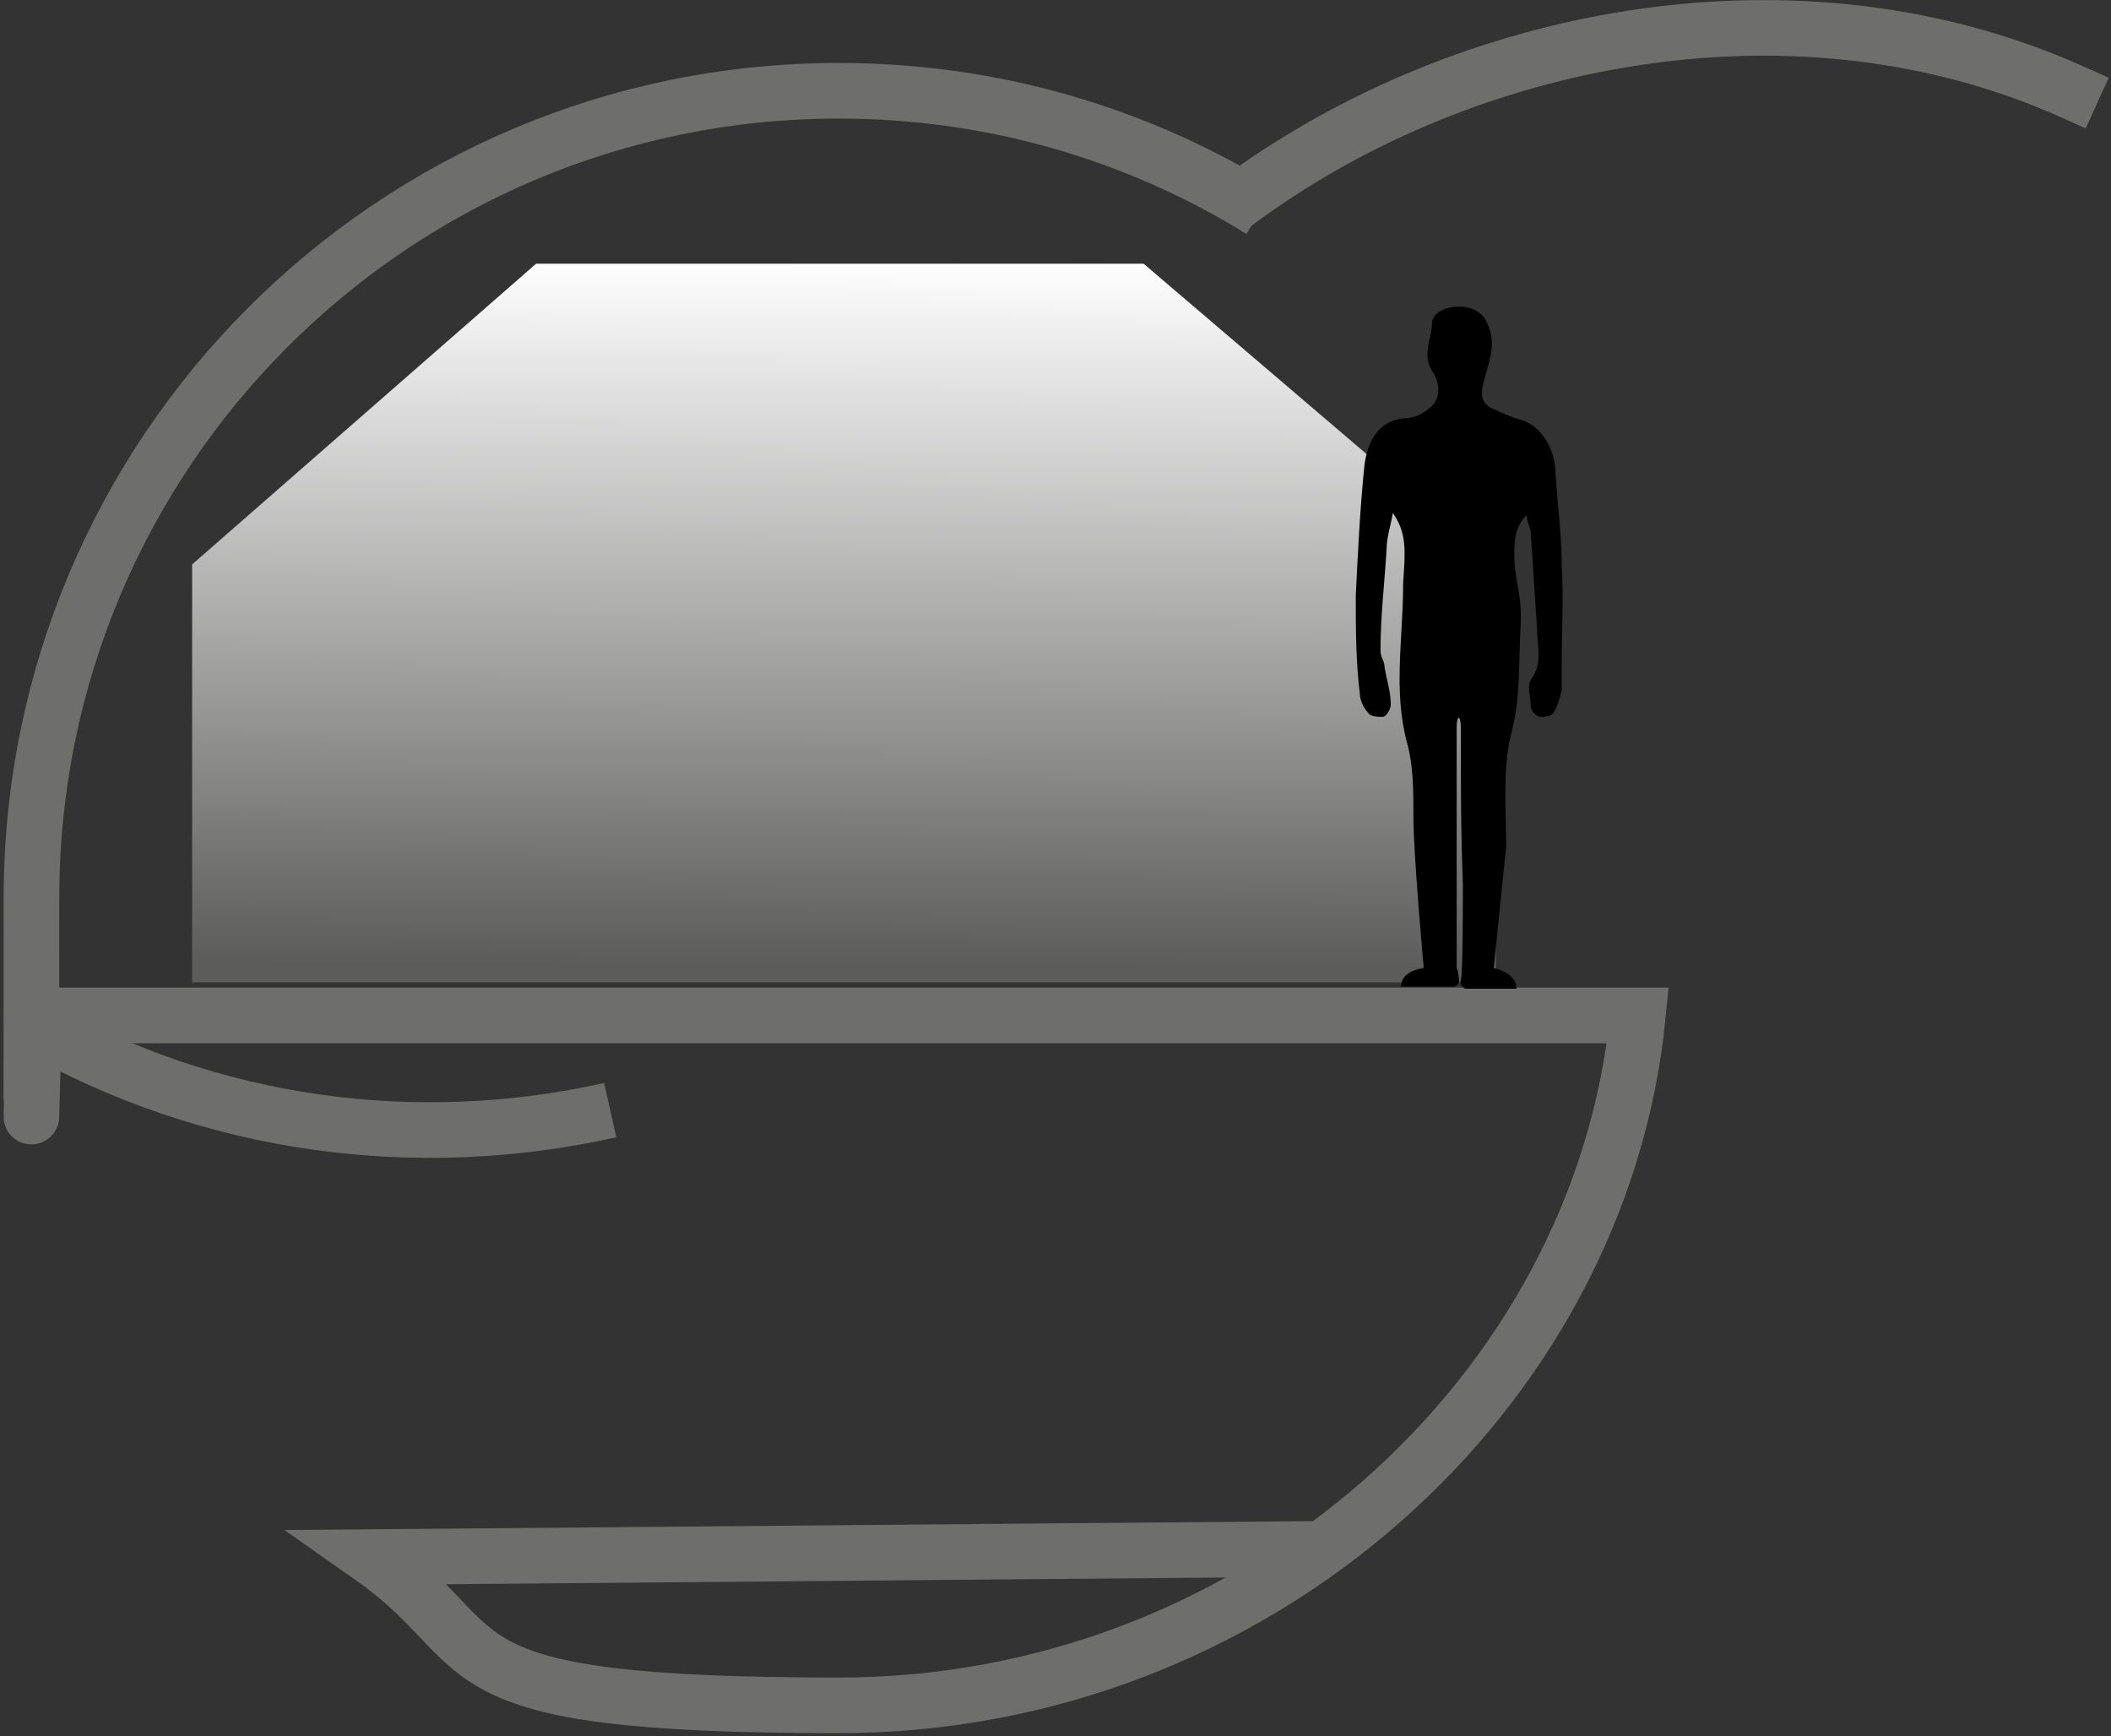
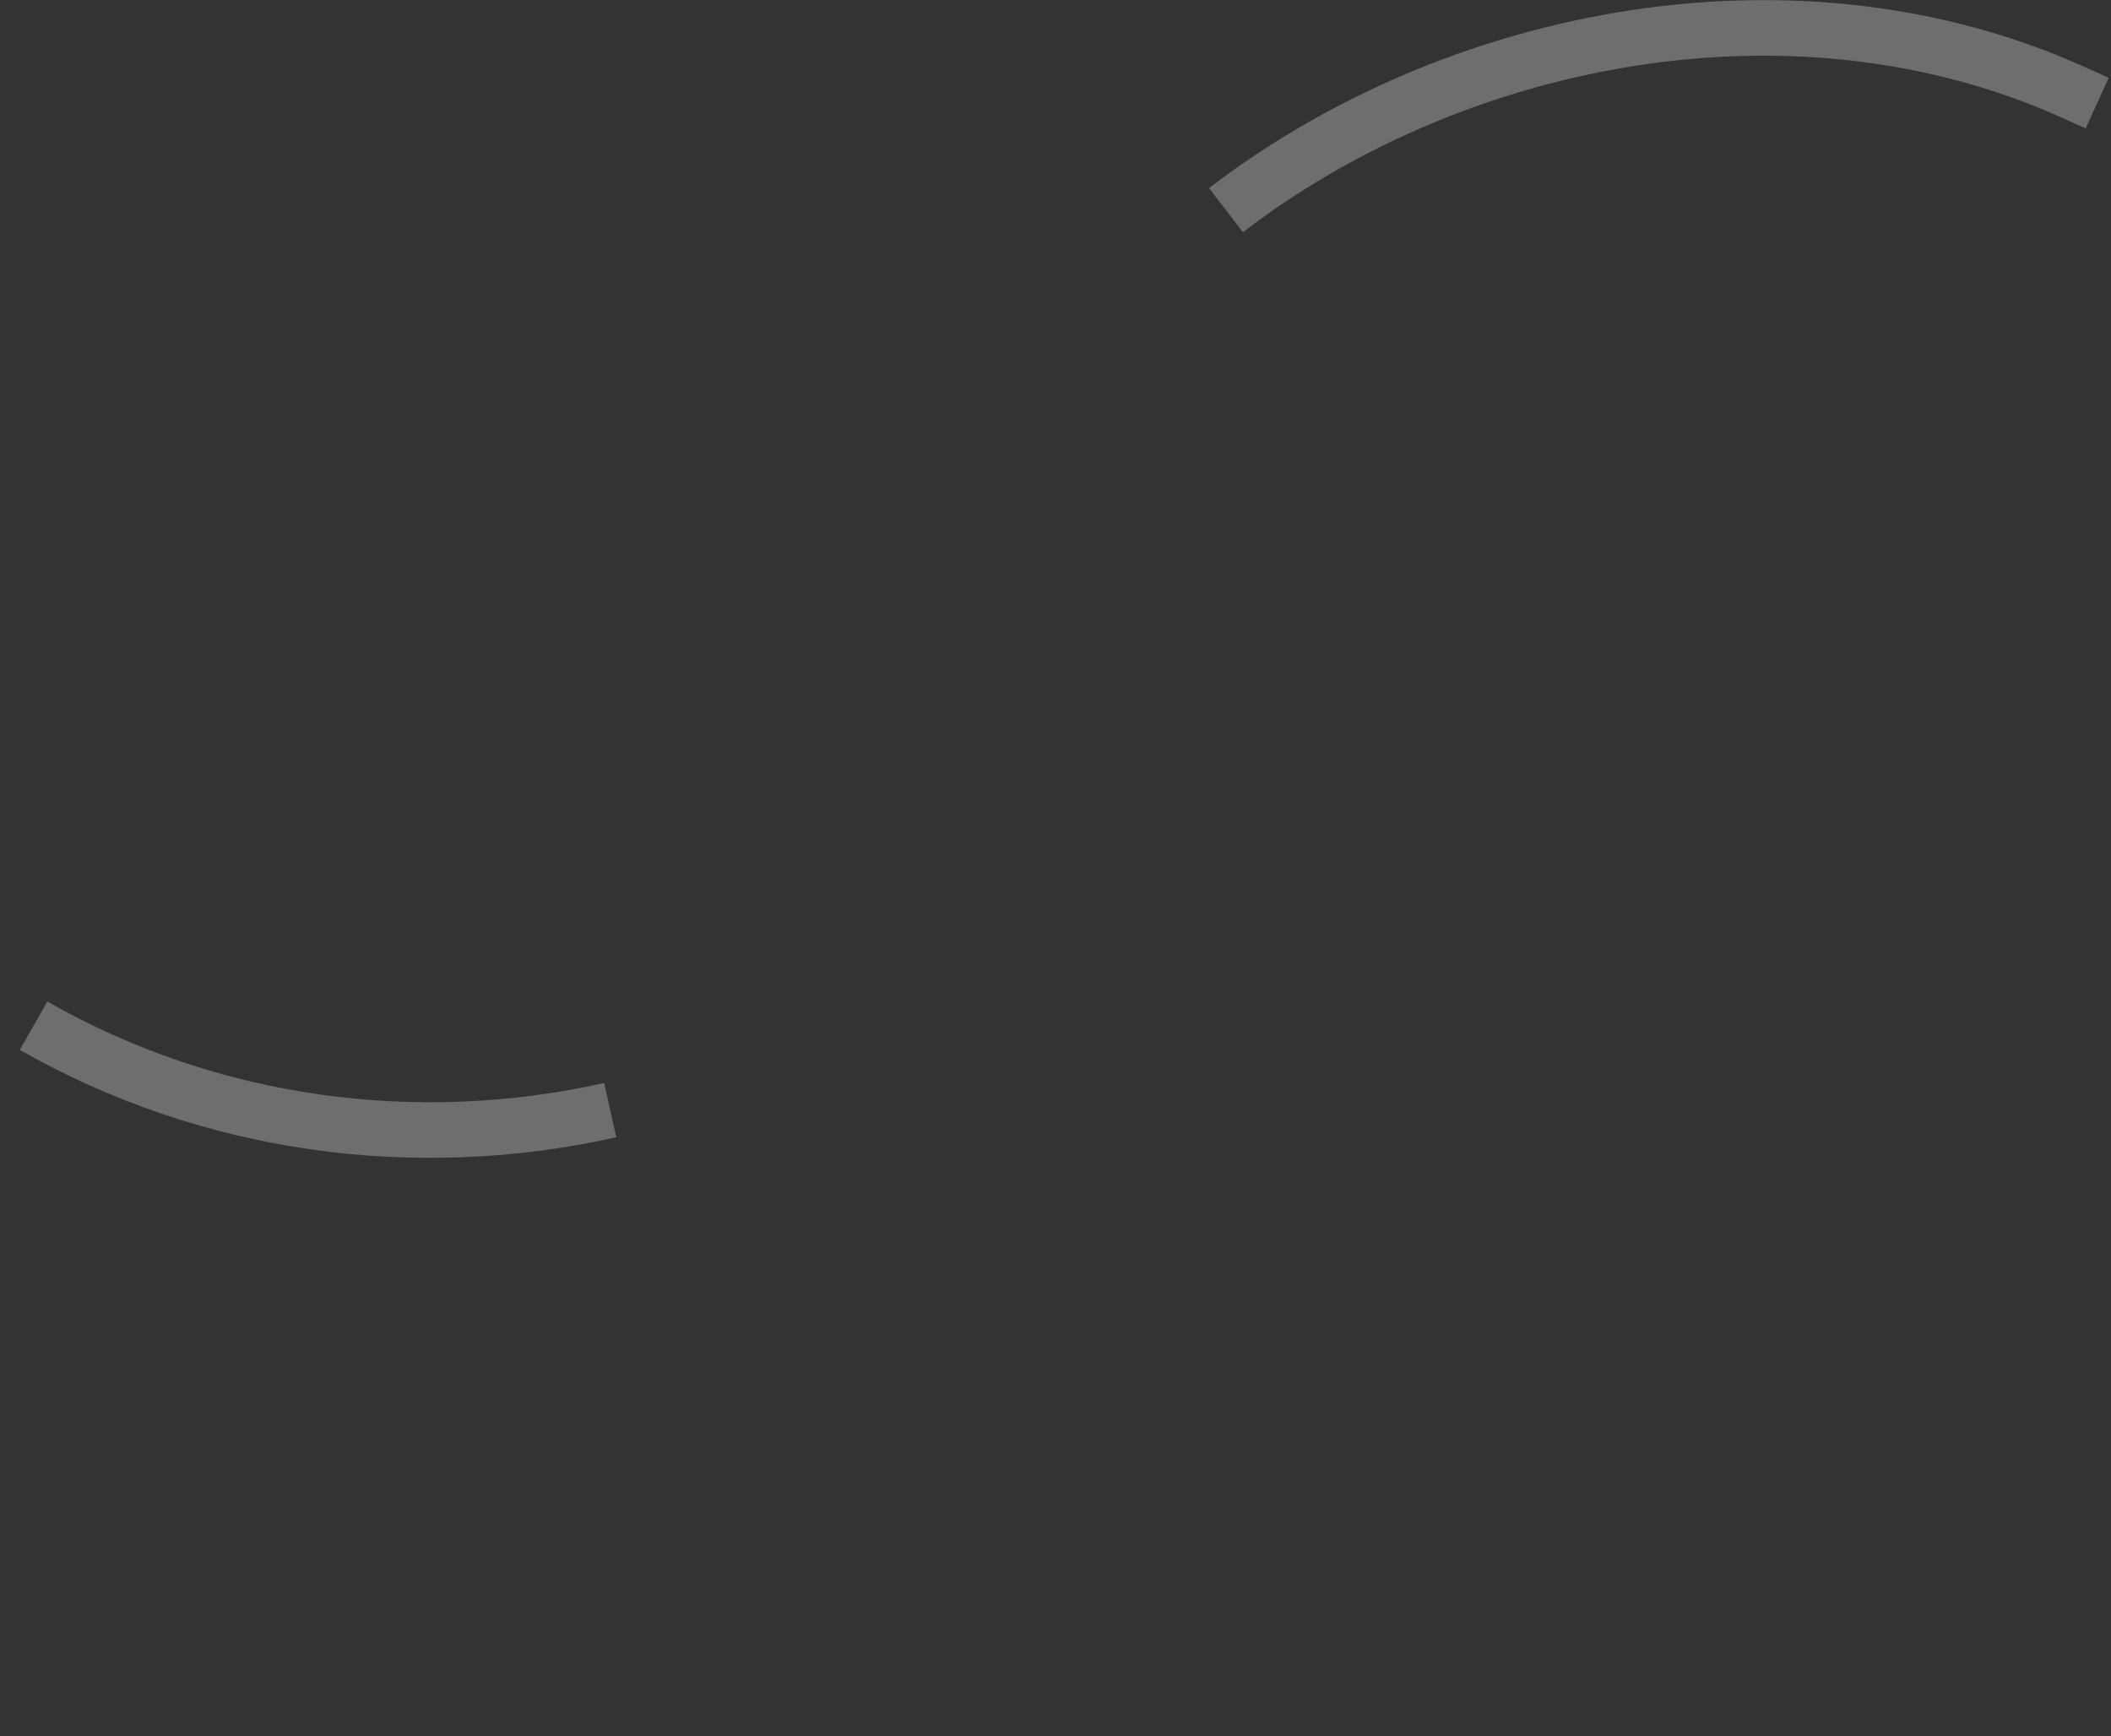
<svg xmlns="http://www.w3.org/2000/svg" width="479" height="394" viewBox="0 0 479 394" fill="none">
  <rect x="0" y="0" width="479" height="394" fill="#333333" stroke="none" />
  <path d="M278.188 47.697C326.789 10.311 398.756 -6.045 460.442 16.854C465.583 18.723 470.723 21.06 475.864 23.396" stroke="#6E6E6D" stroke-width="12.618" stroke-miterlimit="10" />
-   <path d="M286.134 47.7C258.095 30.409 225.382 20.596 190.333 20.596C88.925 20.596 7.144 102.844 7.144 203.785C7.144 304.726 6.676 218.272 9.013 230.423H371.653C363.242 315.942 285.199 386.975 190.333 386.975C95.467 386.975 114.16 374.357 84.251 353.328L300.621 351.458" stroke="#6E6E6D" stroke-width="12.618" stroke-miterlimit="10" />
  <path d="M138.461 251.912C94.533 261.726 47.801 255.651 7.611 232.752" stroke="#6E6E6D" stroke-width="12.618" stroke-miterlimit="10" />
-   <path d="M259.499 59.844H121.639L43.597 128.073V222.939H339.41V128.073L259.499 59.844Z" fill="url(#paint0_linear_5169_1913)" />
-   <path d="M354.365 150.509C354.365 143.032 354.832 136.022 354.365 128.545C354.365 121.535 353.43 114.526 352.963 107.516C352.963 101.908 349.692 96.767 345.486 95.365C343.617 94.898 341.28 93.963 339.411 93.029C336.607 92.094 335.672 90.225 336.607 86.954C337.541 82.748 339.411 79.009 338.009 74.803C337.074 71.532 335.205 70.13 332.401 69.663C329.129 69.195 324.924 70.597 324.924 73.401C324.924 76.673 322.587 80.411 324.924 84.15C326.326 86.019 327.26 89.758 324.924 92.094C323.522 93.496 321.185 94.898 318.848 94.898C312.306 95.365 309.969 100.973 309.502 106.581C308.567 115.927 308.1 125.741 307.633 135.088C307.633 142.565 307.633 150.042 308.568 157.519C308.568 158.921 309.502 160.79 310.437 161.725C310.904 162.66 312.773 162.66 313.708 162.66C314.643 162.66 315.577 160.79 315.577 159.856C315.577 157.052 314.643 154.248 314.175 151.444C314.175 150.042 313.241 149.107 313.241 147.705C313.241 139.761 314.175 132.284 314.643 124.339C314.643 122.003 315.577 119.199 316.045 116.395C319.316 121.068 318.848 125.274 318.381 132.284C318.381 145.369 316.045 156.584 319.316 168.735C320.718 173.875 320.718 179.483 320.718 185.558C320.718 193.97 323.054 219.673 323.054 219.673C323.054 219.673 317.914 220.14 317.914 223.878H318.848H325.391C325.391 223.878 325.391 223.878 325.858 223.878C326.326 223.878 327.26 223.878 327.728 223.878H330.064C330.064 223.878 331.466 223.411 330.999 222.009C330.999 222.009 330.999 220.607 330.531 219.673C330.531 216.401 330.531 200.98 330.531 195.839C330.531 185.558 330.531 175.277 330.531 164.996C330.531 162.192 331.466 162.192 331.466 164.996C331.466 177.146 331.466 188.829 331.934 200.512C331.934 205.653 331.933 221.075 331.466 222.477C330.999 223.411 332.401 224.346 332.401 224.346H336.139C336.607 224.346 337.074 224.346 337.541 224.346H344.084C344.084 220.607 338.943 219.673 338.943 219.673C338.943 219.673 341.28 196.774 341.747 192.101C341.747 183.222 340.813 174.343 343.149 165.463C345.018 157.986 344.551 150.509 345.018 142.565C345.486 134.62 343.617 131.816 343.617 126.209C343.617 122.937 343.616 119.666 346.42 116.862C346.42 118.731 347.355 119.666 347.355 121.068C347.822 128.078 348.29 135.555 348.757 142.565C348.757 146.771 350.159 150.509 347.355 154.248C346.42 155.65 347.355 158.454 347.355 160.323C347.355 161.258 348.29 162.192 349.224 162.66C350.159 162.66 352.028 162.66 352.496 161.725C353.43 160.323 353.898 158.454 354.365 156.584C354.365 154.248 354.365 152.378 354.365 150.042V150.509Z" fill="black" />
  <defs>
    <linearGradient id="paint0_linear_5169_1913" x1="192.204" y1="58.442" x2="191.27" y2="219.2" gradientUnits="userSpaceOnUse">
      <stop stop-color="white" />
      <stop offset="1" stop-color="#5C5C5B" />
    </linearGradient>
  </defs>
</svg>